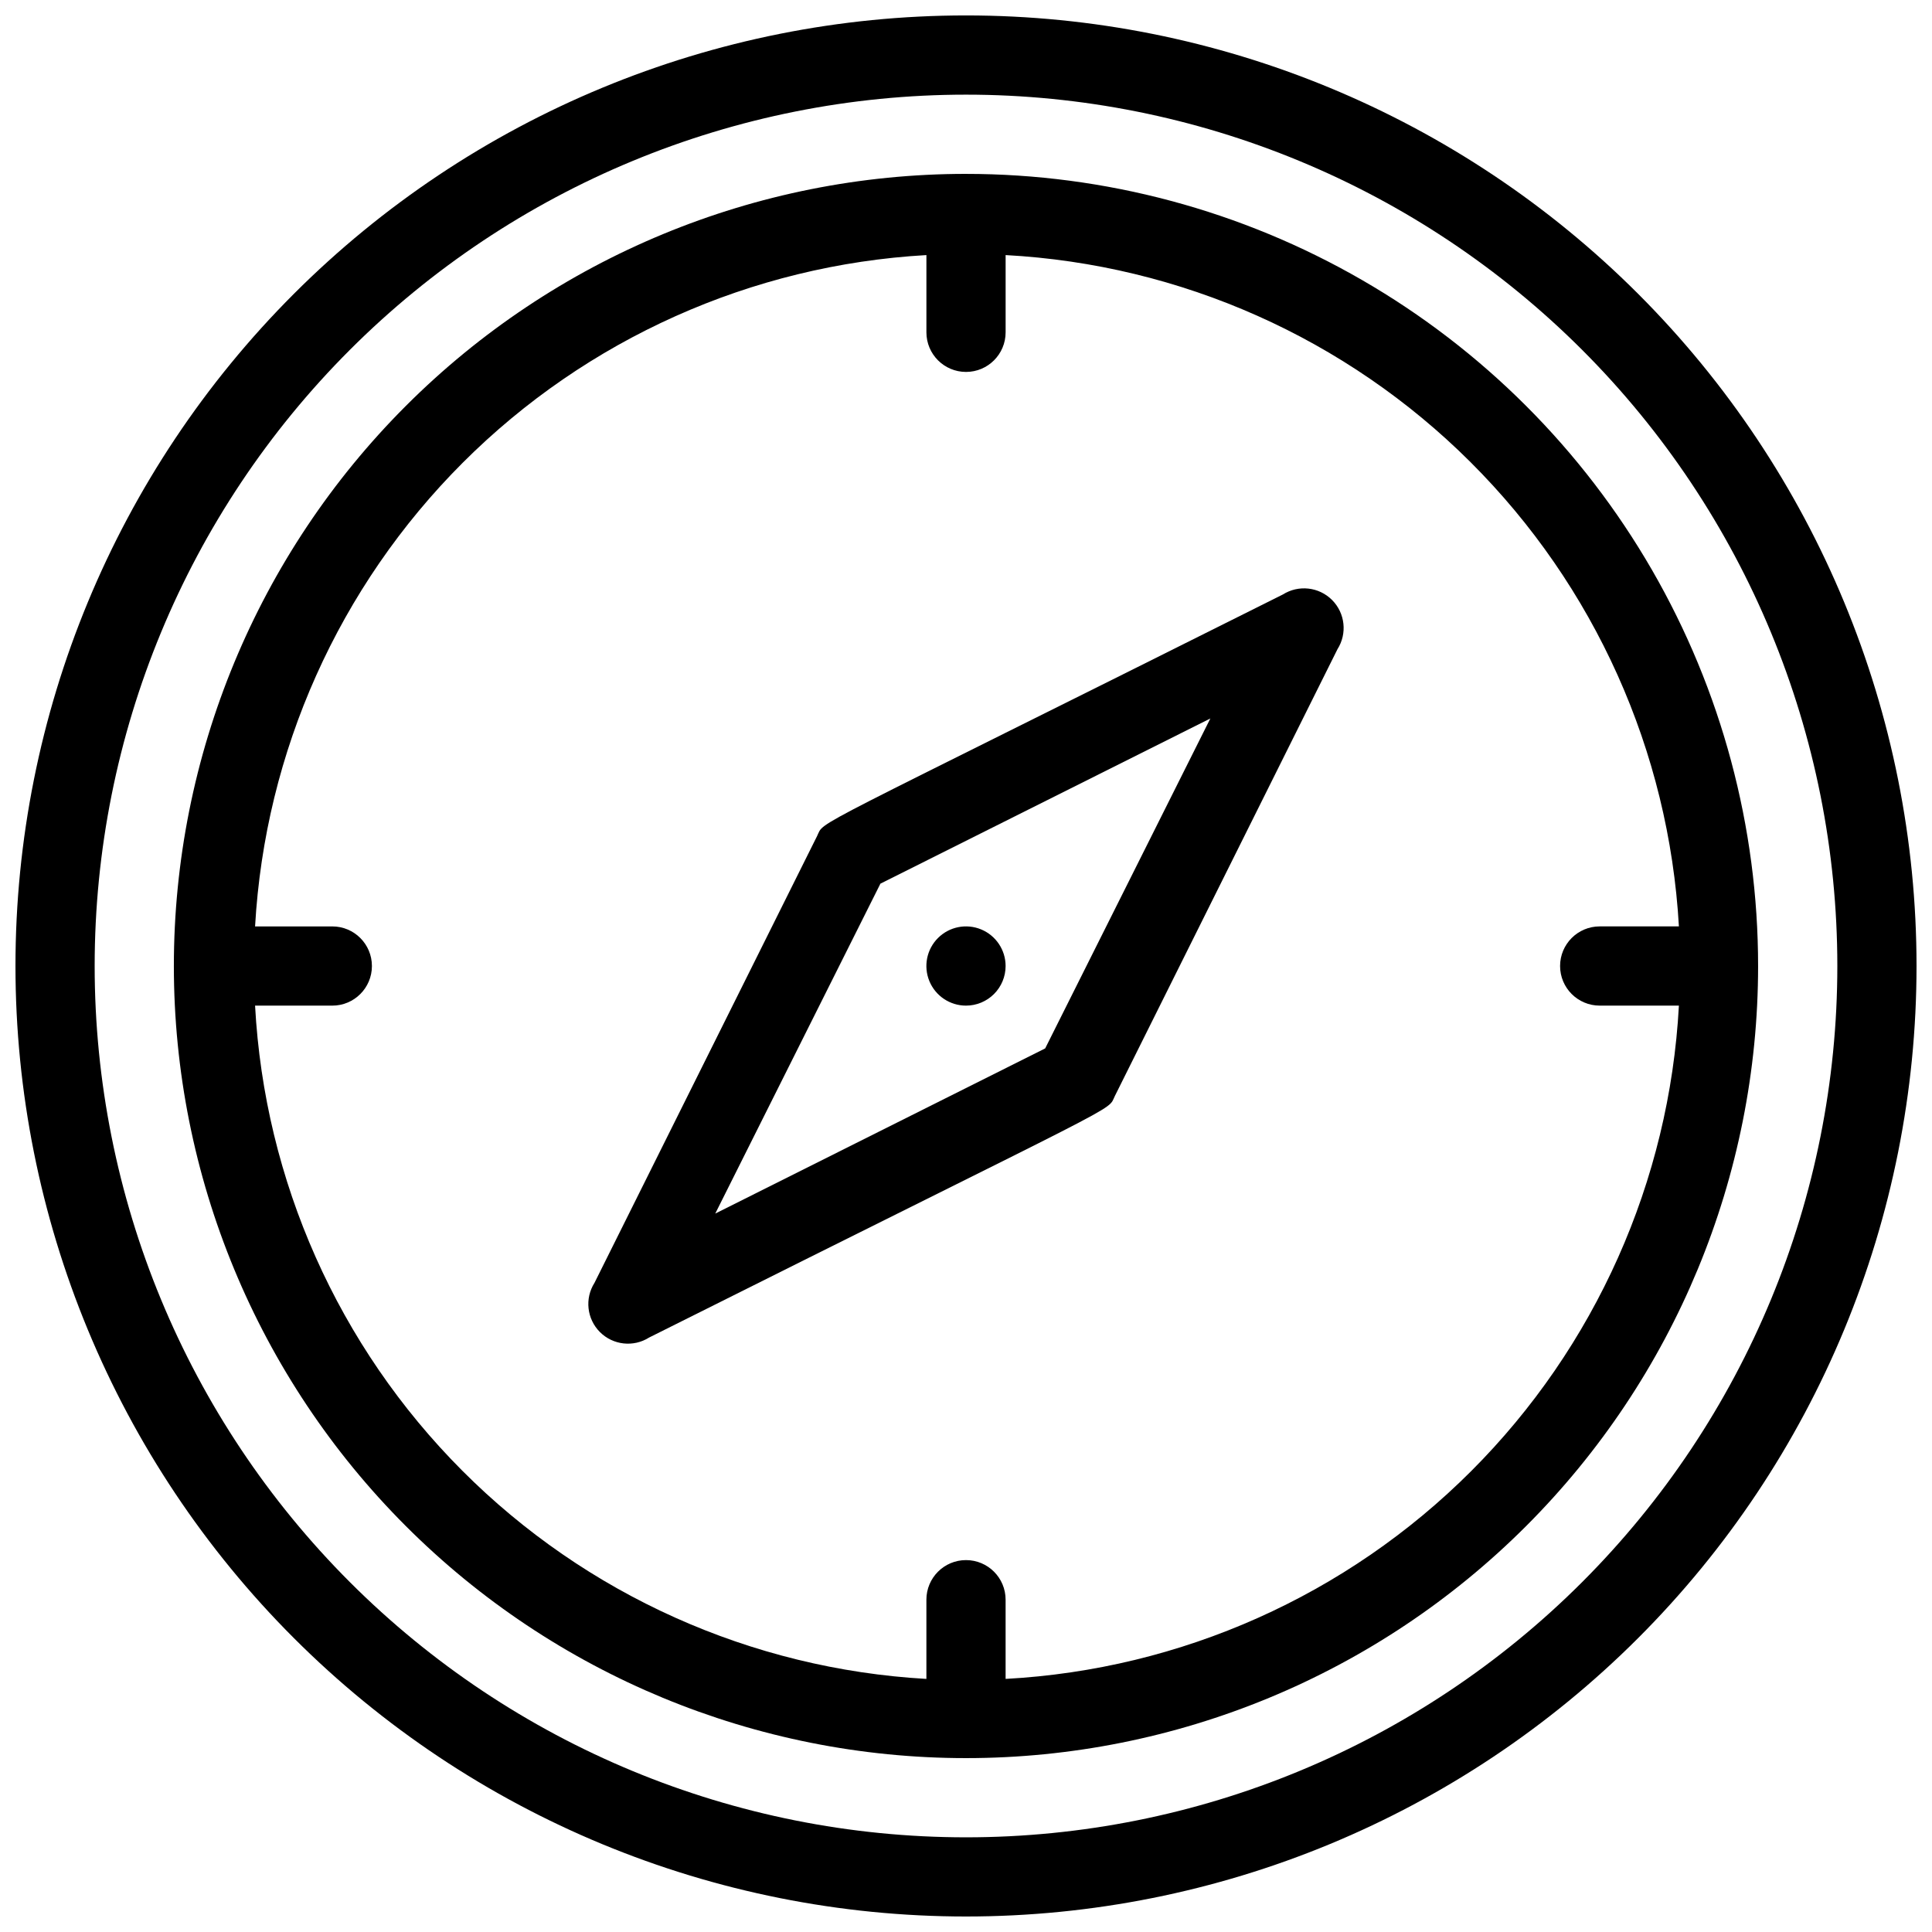
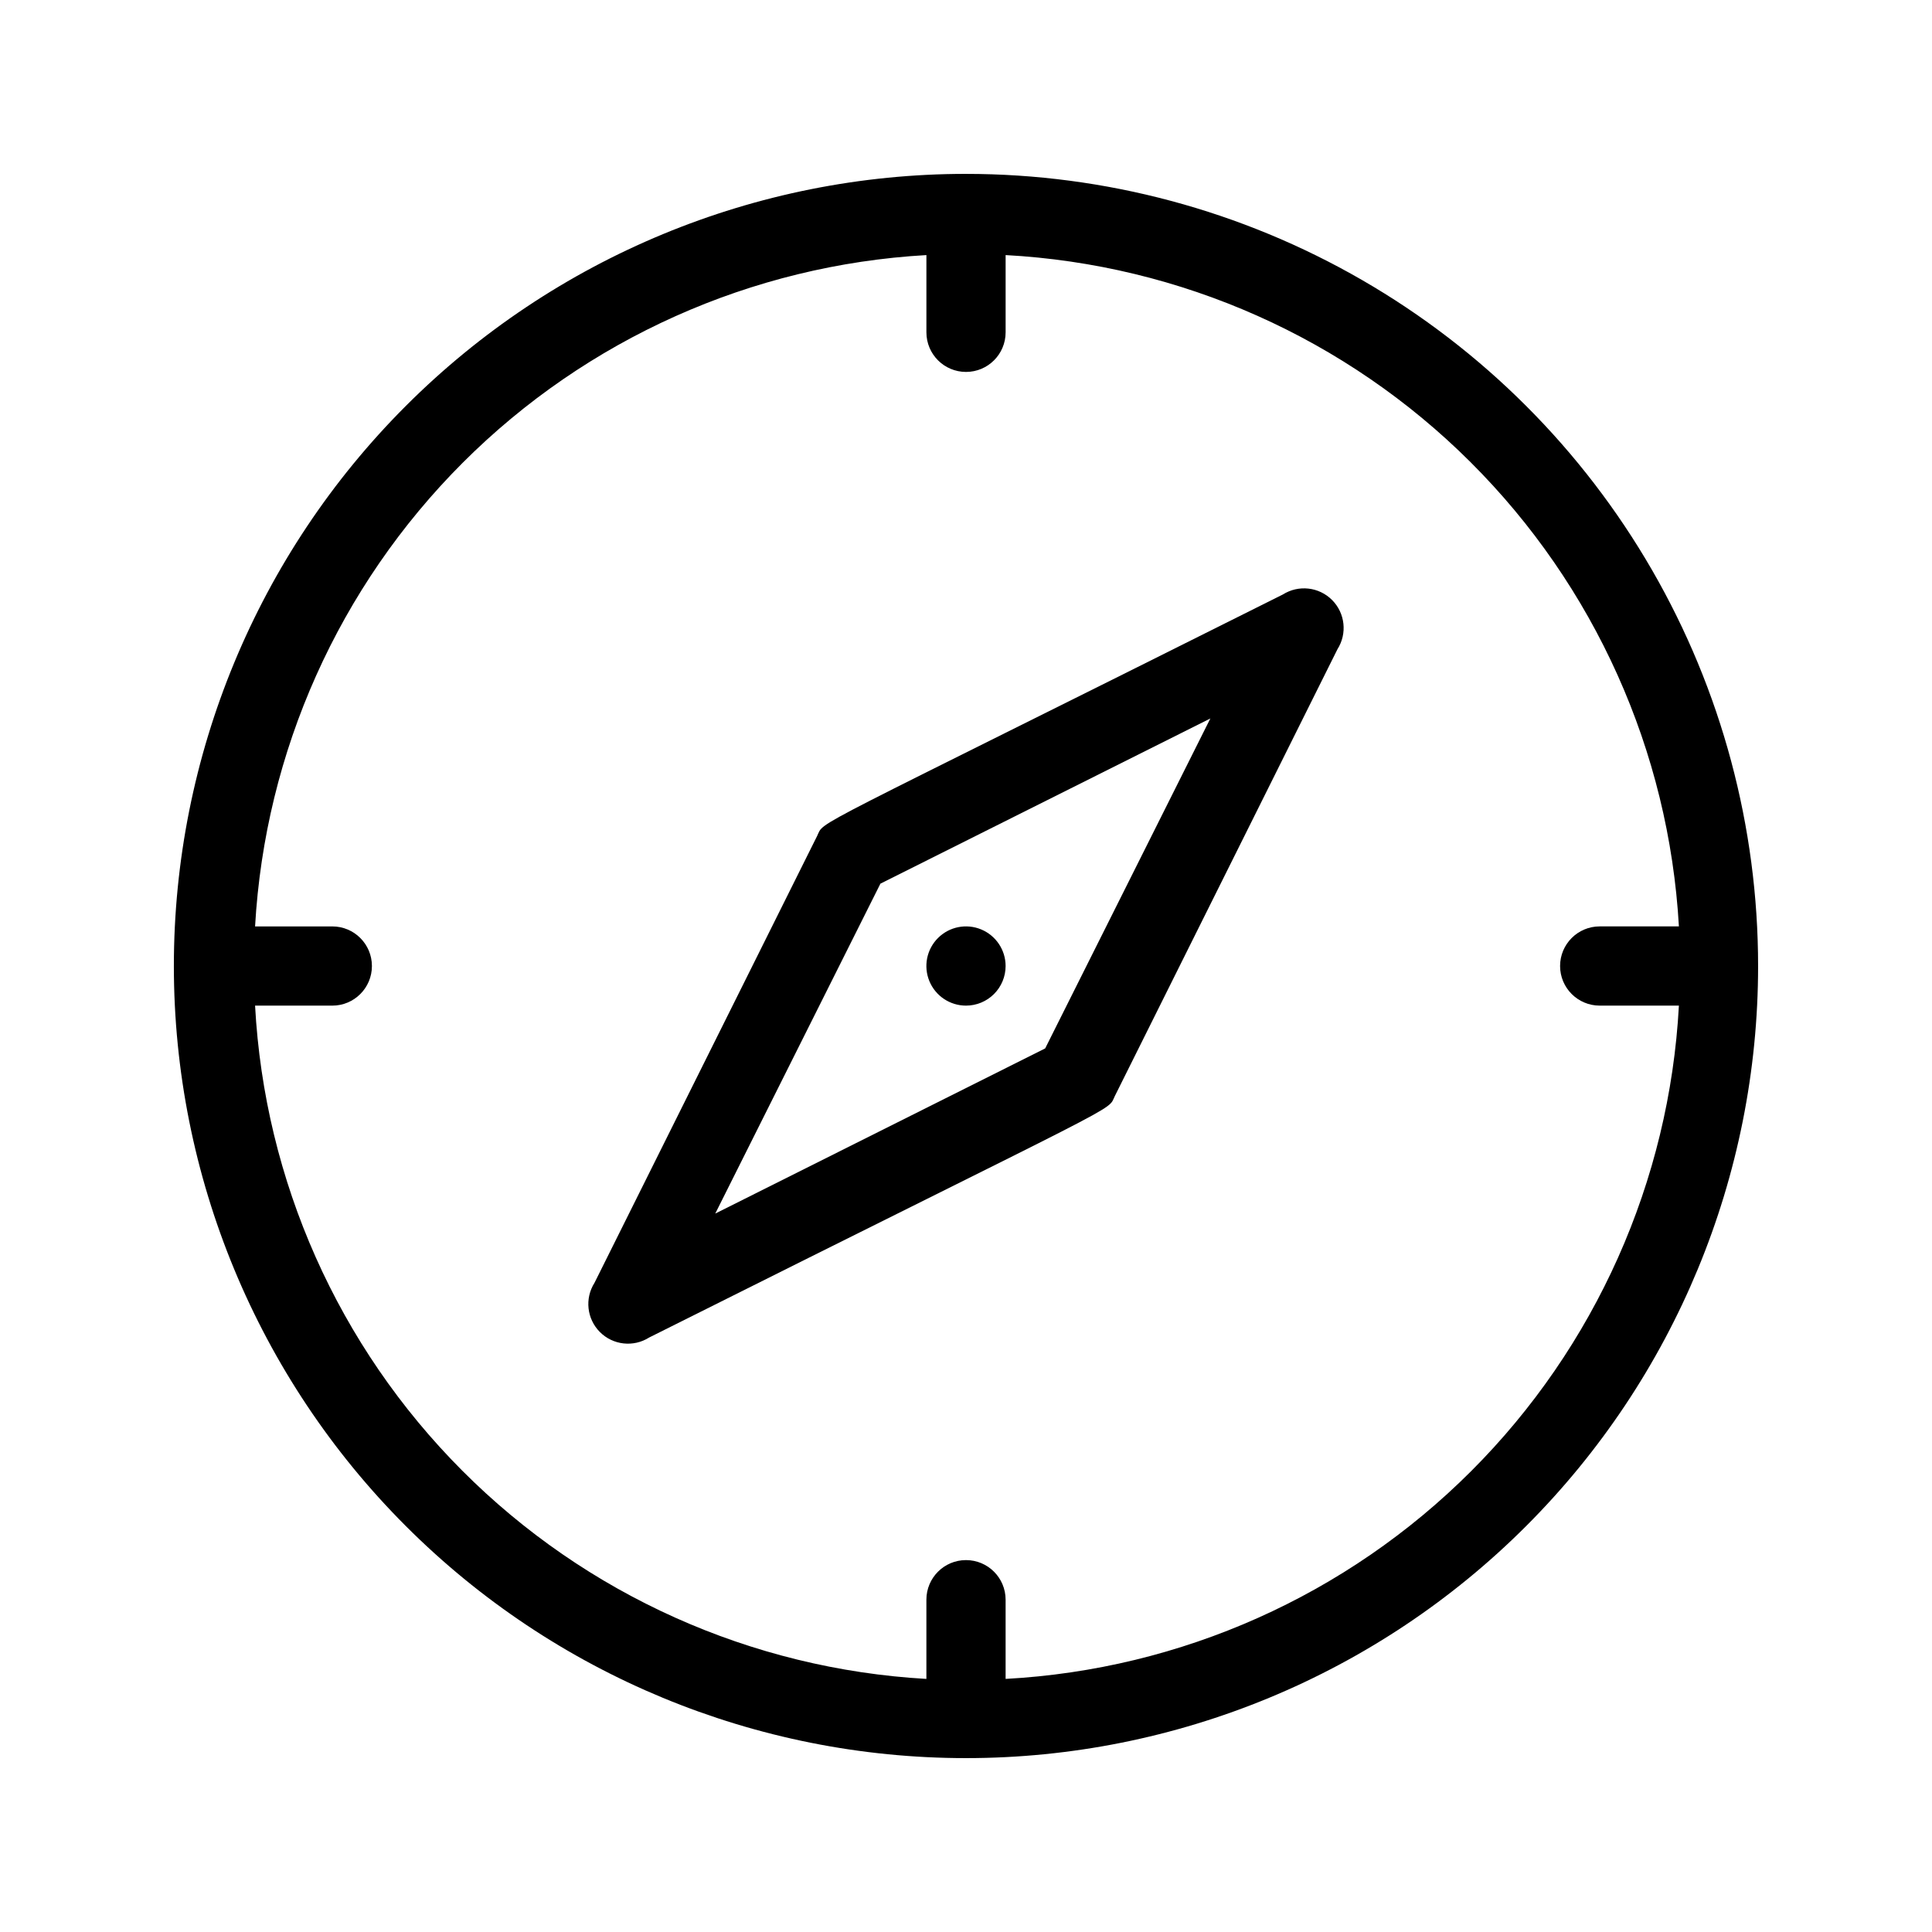
<svg xmlns="http://www.w3.org/2000/svg" width="800px" height="800px" version="1.1" viewBox="144 144 512 512">
  <defs>
    <clipPath id="a">
-       <path d="m148.09 148.09h503.81v503.81h-503.81z" />
-     </clipPath>
+       </clipPath>
  </defs>
  <g clip-path="url(#a)">
    <path d="m400 148.09c-66.812 0-130.88 26.539-178.12 73.781s-73.781 111.31-73.781 178.12c0 66.809 26.539 130.88 73.781 178.12 47.242 47.242 111.31 73.781 178.12 73.781 66.809 0 130.88-26.539 178.12-73.781 47.242-47.242 73.781-111.31 73.781-178.12 0-66.812-26.539-130.88-73.781-178.12-47.242-47.242-111.31-73.781-178.12-73.781zm0 482.82c-61.242 0-119.98-24.328-163.28-67.633-43.305-43.305-67.633-102.04-67.633-163.28s24.328-119.98 67.633-163.28 102.04-67.633 163.28-67.633 119.97 24.328 163.28 67.633c43.305 43.305 67.633 102.04 67.633 163.28s-24.328 119.97-67.633 163.28c-43.305 43.305-102.04 67.633-163.28 67.633z" />
  </g>
  <path d="m400 190.08c-55.676 0-109.07 22.117-148.44 61.484s-61.484 92.762-61.484 148.44c0 55.672 22.117 109.07 61.484 148.43 39.367 39.367 92.762 61.484 148.44 61.484 55.672 0 109.07-22.117 148.43-61.484 39.367-39.367 61.484-92.762 61.484-148.43 0-36.852-9.699-73.051-28.121-104.96-18.426-31.914-44.926-58.414-76.84-76.836-31.91-18.426-68.109-28.125-104.96-28.125zm10.496 398.85v-20.992c0-5.797-4.699-10.496-10.496-10.496s-10.496 4.699-10.496 10.496v20.992c-46.414-2.644-90.223-22.305-123.04-55.227-32.824-32.918-52.359-76.785-54.867-123.2h20.469c5.797 0 10.496-4.699 10.496-10.496s-4.699-10.496-10.496-10.496h-20.469c2.633-46.328 22.223-90.066 55.031-122.88 32.812-32.809 76.551-52.398 122.88-55.031v20.469c0 5.797 4.699 10.496 10.496 10.496s10.496-4.699 10.496-10.496v-20.469c46.418 2.508 90.285 22.043 123.2 54.867 32.922 32.82 52.582 76.629 55.227 123.04h-20.992c-5.797 0-10.496 4.699-10.496 10.496s4.699 10.496 10.496 10.496h20.992c-2.519 46.504-22.125 90.438-55.059 123.37-32.934 32.934-76.867 52.539-123.37 55.059z" />
  <path d="m483.96 301.55c-129 64.551-121.23 59.617-123.43 64.027l-58.984 118.39c-2.633 4.152-2.031 9.57 1.441 13.043 3.473 3.473 8.895 4.074 13.043 1.445 129-64.551 121.23-59.617 123.43-64.027l58.988-118.39c2.629-4.148 2.027-9.57-1.445-13.043-3.473-3.473-8.891-4.074-13.043-1.441zm-62.977 120.29-87.434 43.77 43.77-87.434 87.434-43.77z" />
  <path d="m400 410.5c2.781 0 5.453-1.105 7.422-3.074s3.074-4.641 3.074-7.422c0-4.246-2.559-8.074-6.481-9.699s-8.438-0.727-11.438 2.277c-3.004 3-3.902 7.516-2.277 11.438s5.453 6.481 9.699 6.481z" />
</svg>